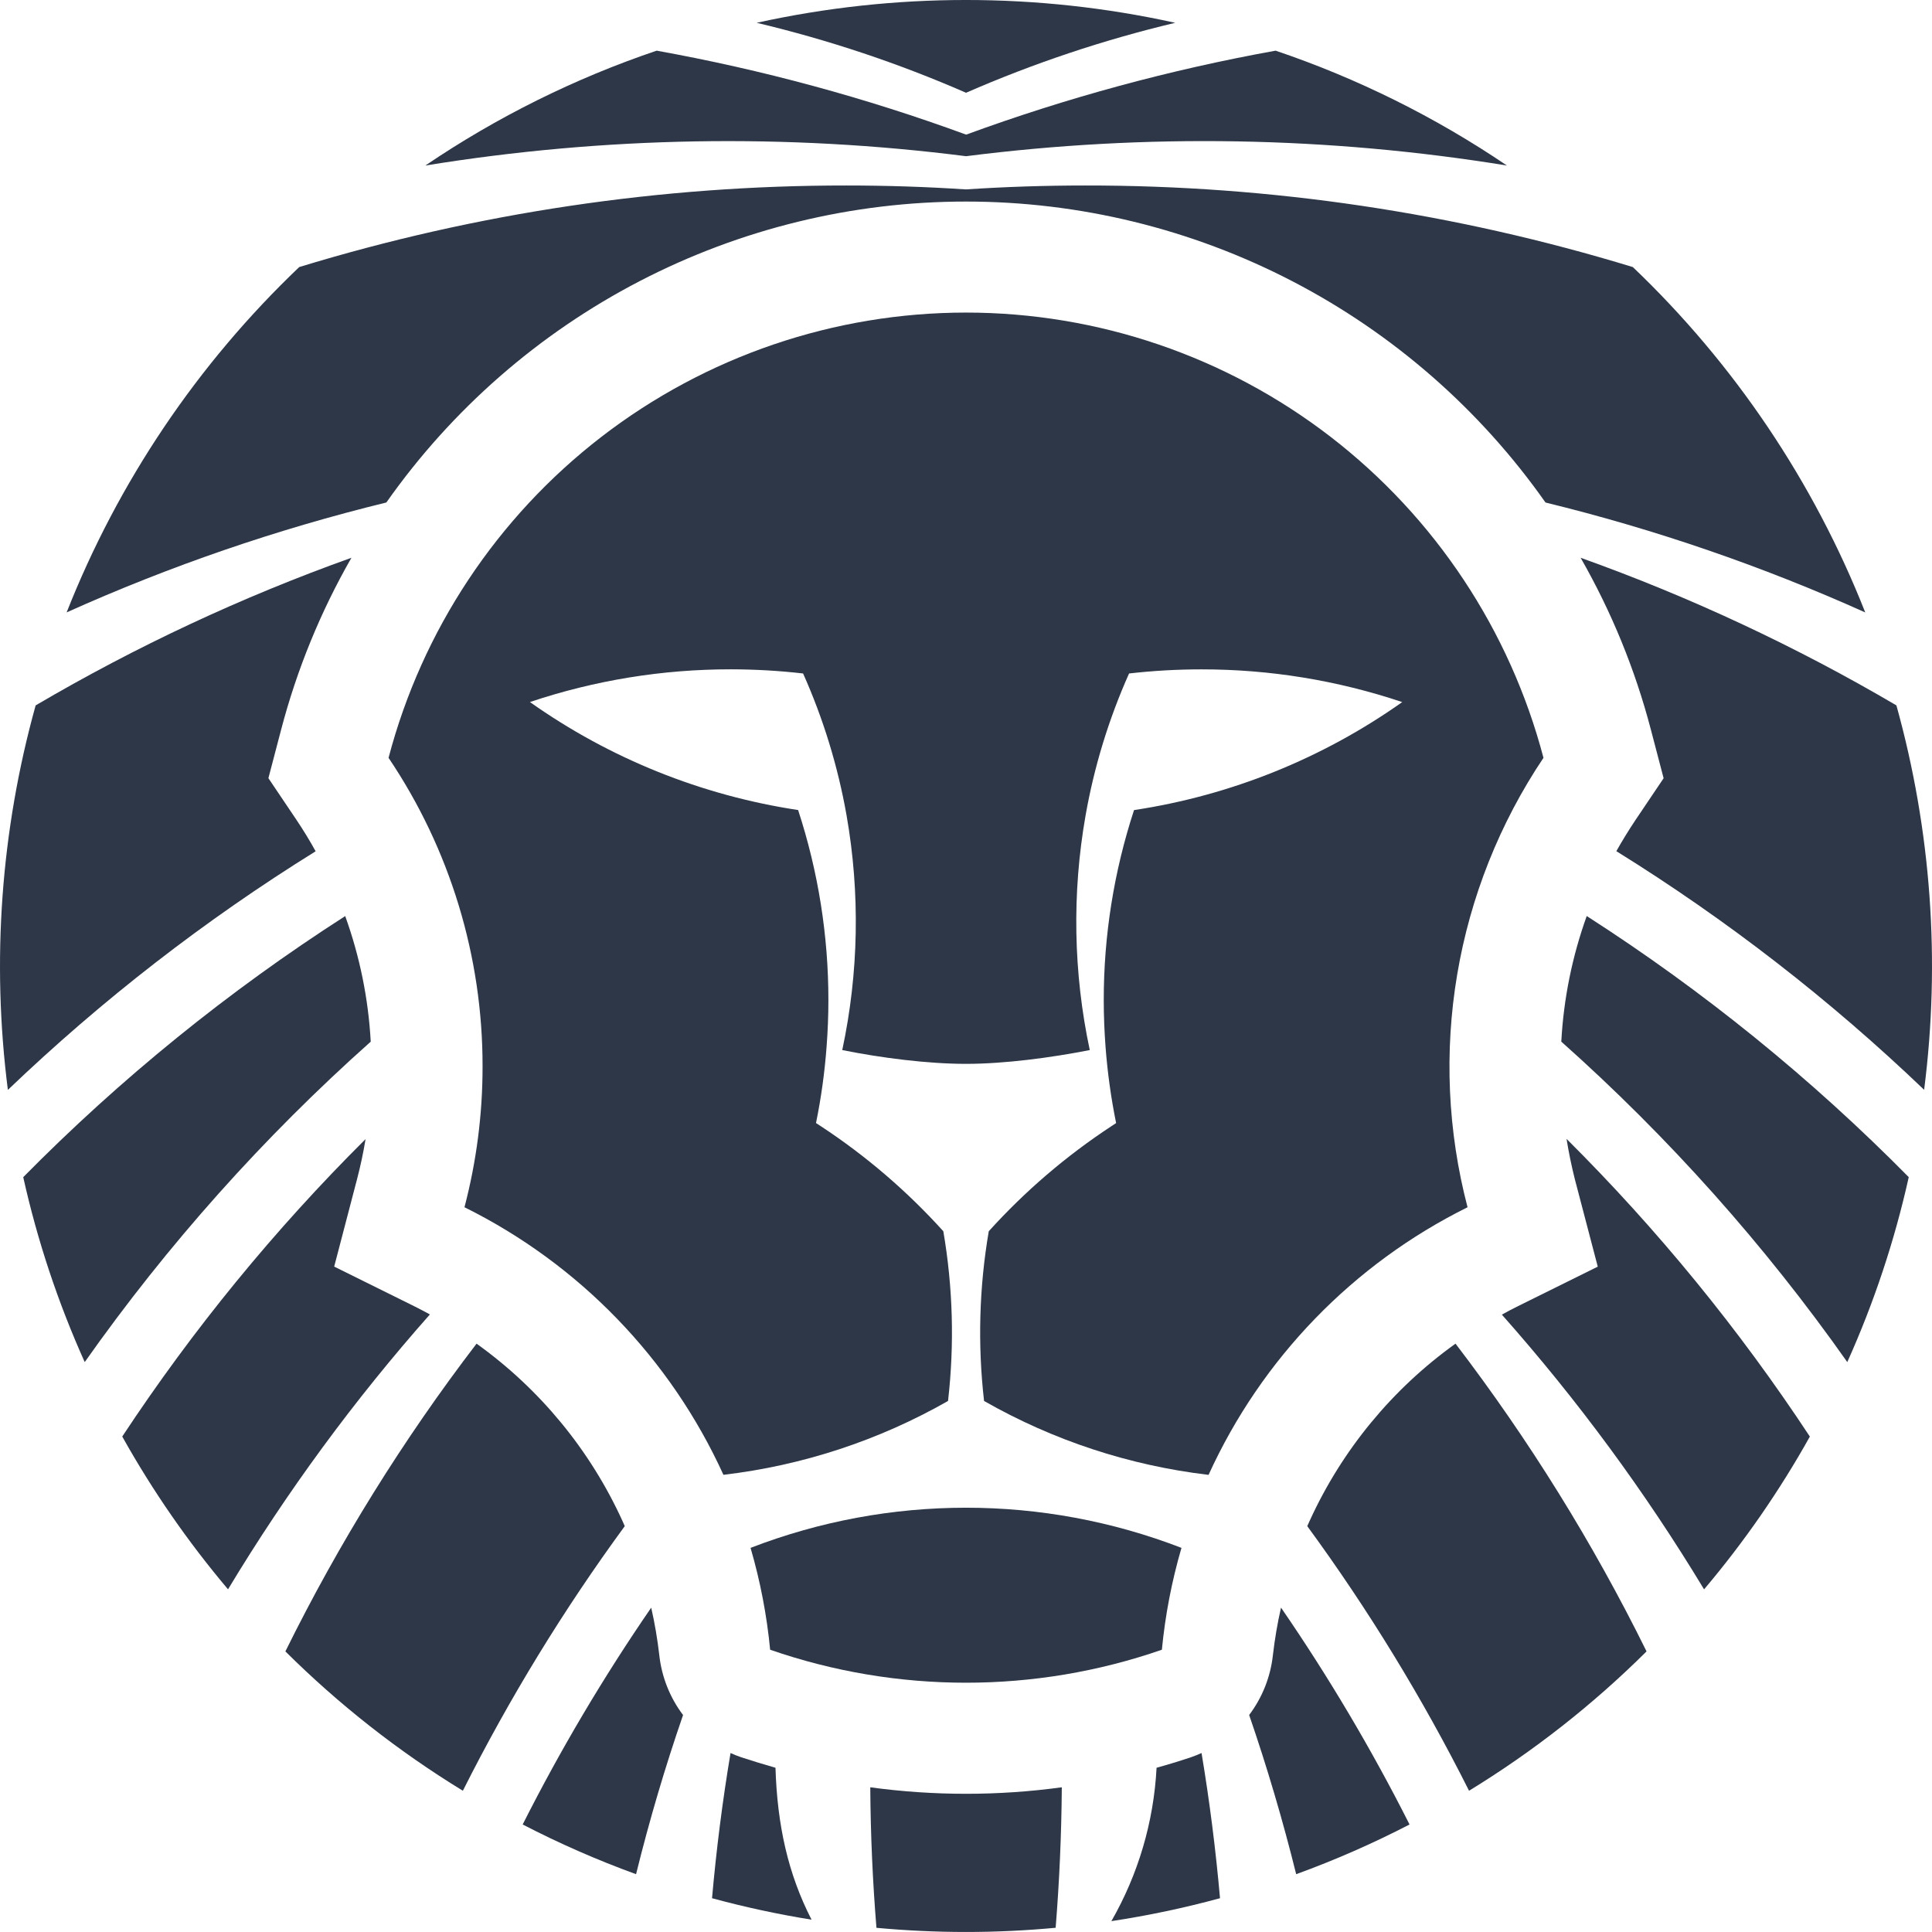
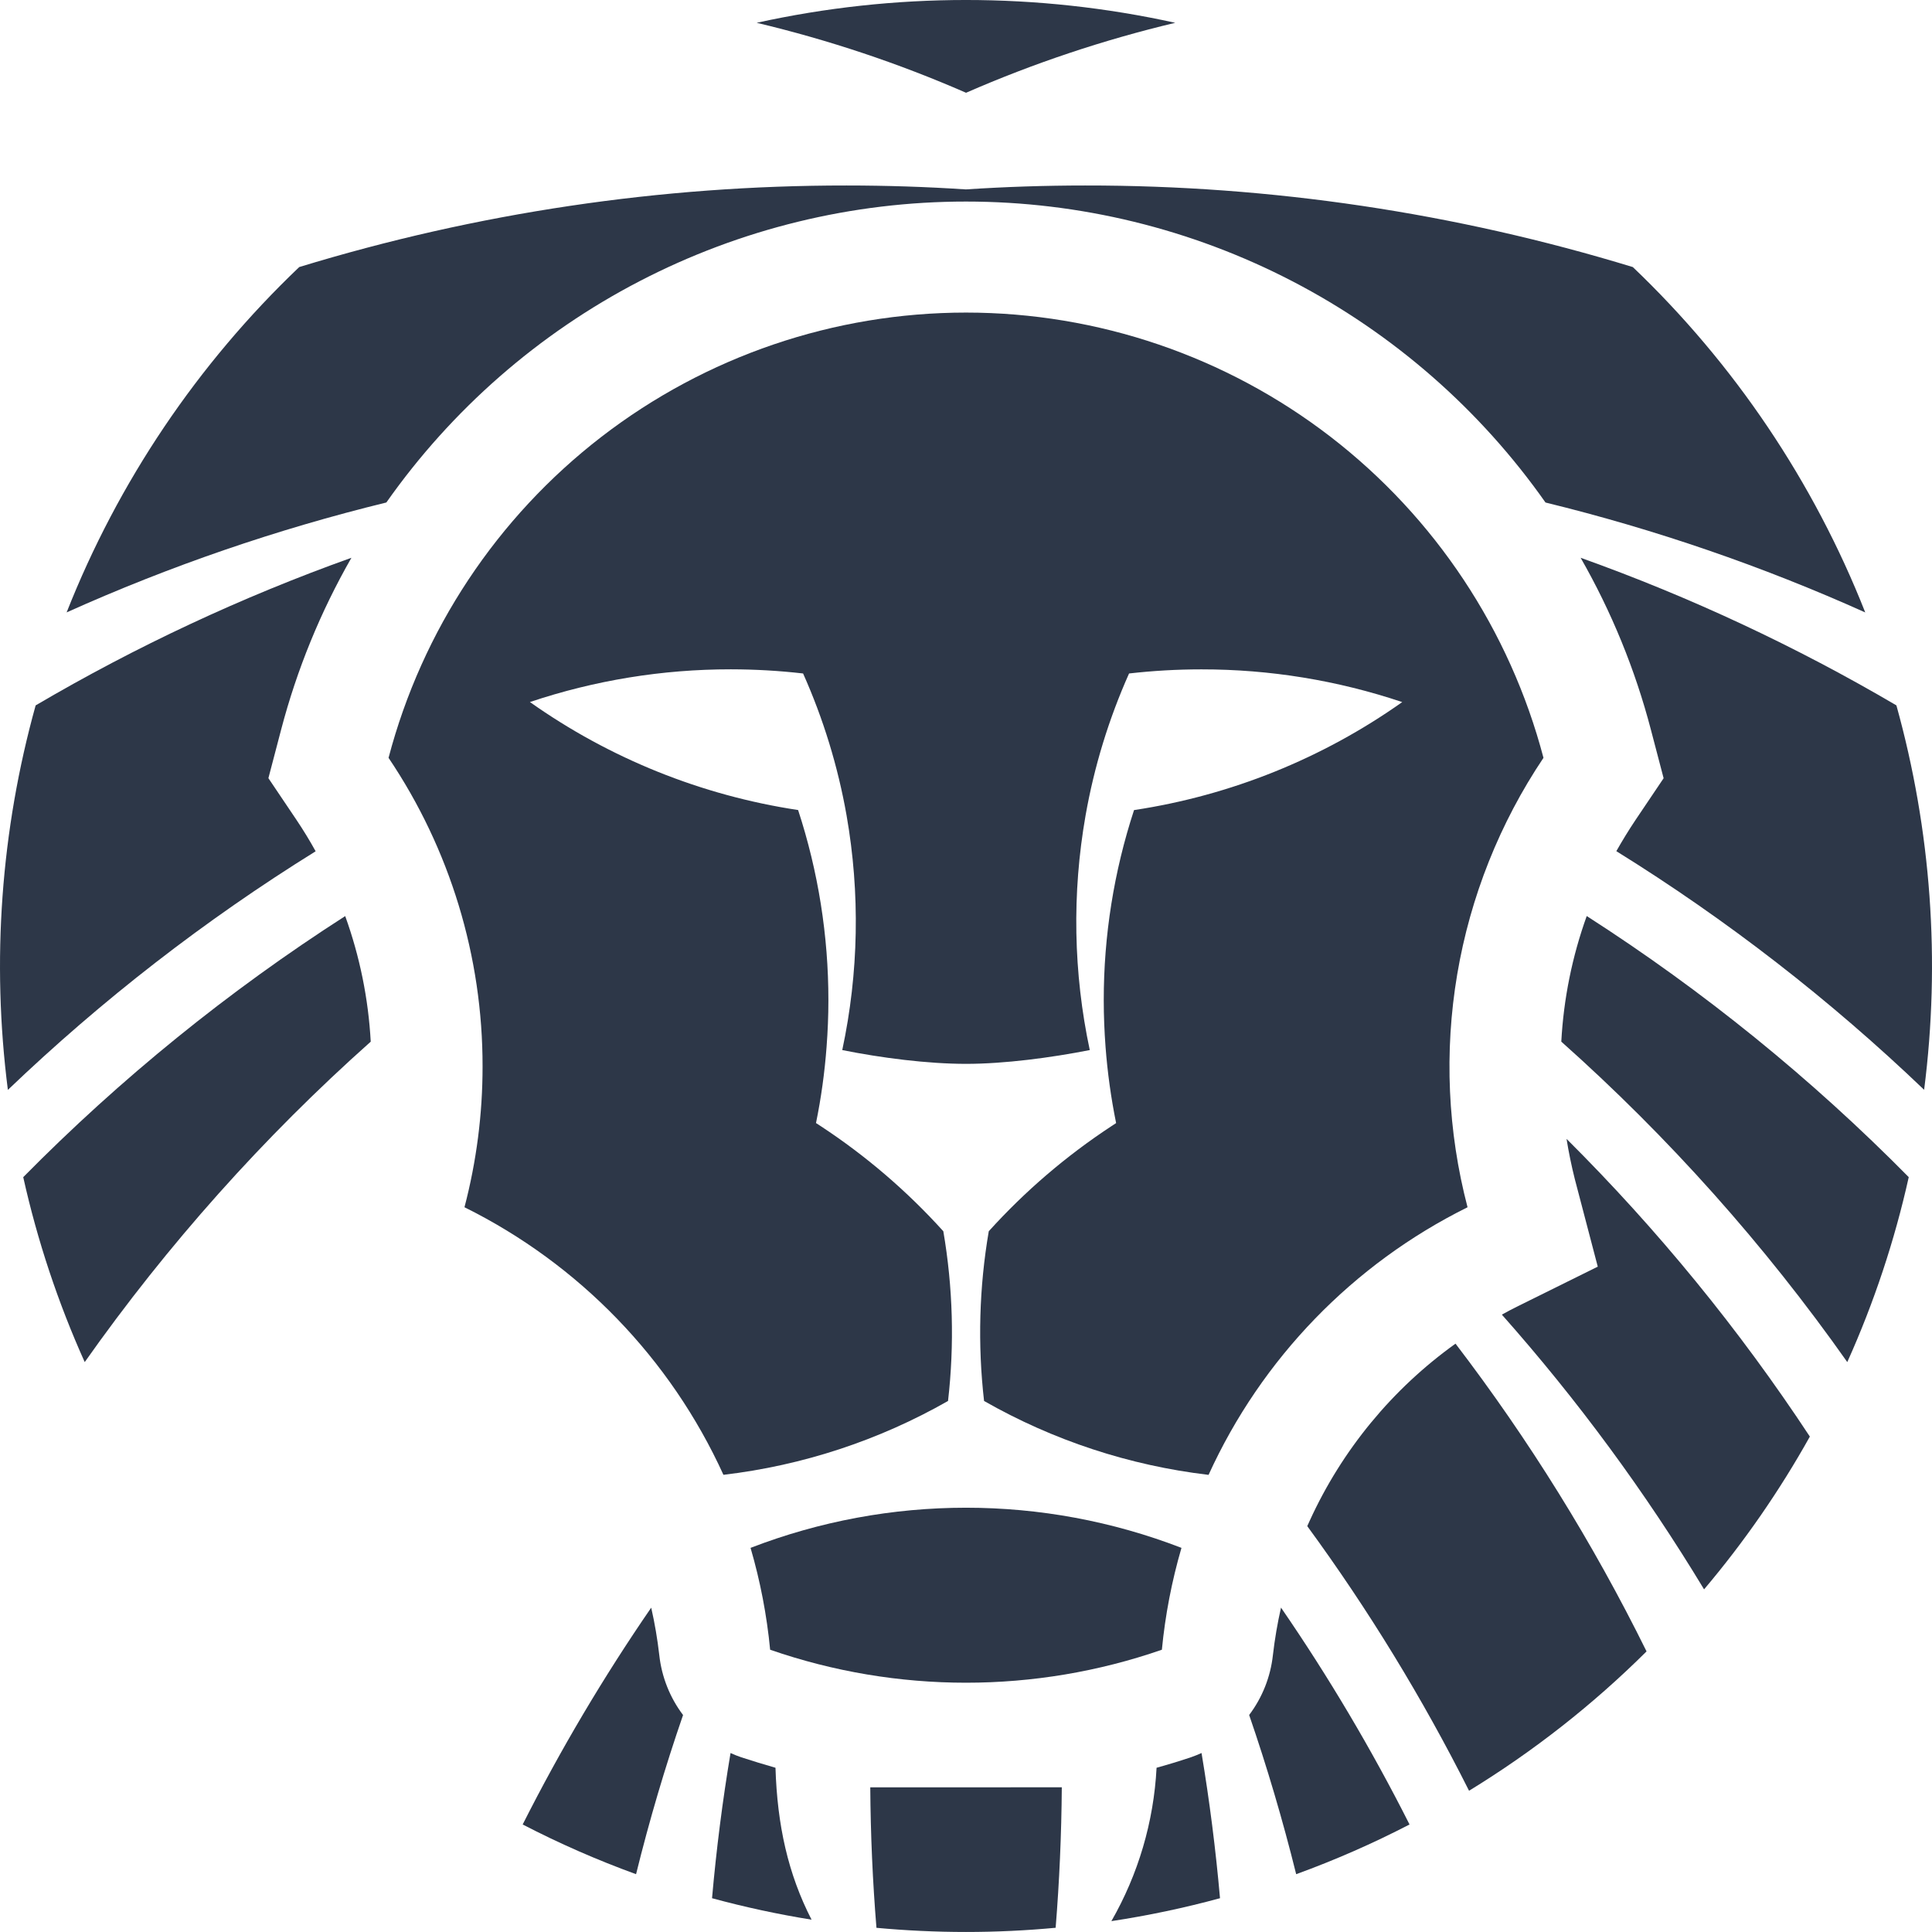
<svg xmlns="http://www.w3.org/2000/svg" width="80" height="80" viewBox="0 0 80 80" fill="none">
  <path d="M40.001 12.943C34.538 12.944 29.23 14.753 24.904 18.088C20.579 21.424 17.479 26.097 16.089 31.38C18.633 35.157 19.989 39.609 19.982 44.164C19.983 46.129 19.731 48.087 19.233 49.989C23.975 52.34 27.762 56.253 29.956 61.069C33.23 60.684 36.393 59.644 39.256 58.011C39.525 55.671 39.459 53.305 39.061 50.983C37.562 49.323 35.857 47.861 33.987 46.632L33.789 46.503C34.002 45.46 34.148 44.405 34.227 43.344C34.275 42.71 34.302 42.071 34.302 41.424C34.304 38.747 33.881 36.086 33.048 33.542C29.048 32.938 25.245 31.407 21.943 29.07C24.623 28.17 27.431 27.713 30.258 27.715H30.266C31.265 27.716 32.262 27.773 33.254 27.887C34.093 29.766 34.698 31.741 35.055 33.767C35.619 36.987 35.559 40.284 34.876 43.481C36.487 43.805 38.409 44.052 40.001 44.052C41.593 44.052 43.514 43.797 45.125 43.481C44.444 40.284 44.385 36.986 44.951 33.767C45.308 31.741 45.913 29.766 46.752 27.887C47.744 27.774 48.741 27.717 49.74 27.717H49.748C52.575 27.714 55.383 28.172 58.063 29.072C54.761 31.408 50.958 32.94 46.958 33.544C46.125 36.088 45.701 38.748 45.704 41.425C45.704 42.074 45.731 42.712 45.778 43.346C45.858 44.407 46.004 45.462 46.216 46.504L46.019 46.634C44.149 47.862 42.443 49.323 40.943 50.983C40.545 53.305 40.48 55.671 40.748 58.011C43.61 59.645 46.772 60.685 50.044 61.071C52.239 56.254 56.026 52.341 60.768 49.99C59.944 46.842 59.798 43.556 60.34 40.347C60.882 37.139 62.099 34.082 63.912 31.38C62.522 26.097 59.422 21.424 55.097 18.088C50.771 14.753 45.463 12.944 40.001 12.943Z" fill="#2D3748" />
  <path d="M31.079 64.094C31.481 65.472 31.753 66.884 31.89 68.312C37.144 70.133 42.857 70.133 48.111 68.312C48.248 66.884 48.52 65.472 48.922 64.094C43.181 61.877 36.82 61.877 31.079 64.094Z" fill="#2D3748" />
-   <path d="M17.196 54.11L13.838 52.447L14.785 48.825C14.928 48.279 15.045 47.727 15.137 47.168C11.366 50.918 7.99 55.045 5.062 59.484C6.316 61.728 7.783 63.847 9.442 65.81C11.876 61.77 14.674 57.96 17.801 54.428C17.603 54.321 17.4 54.212 17.196 54.11Z" fill="#2D3748" />
  <path d="M12.274 33.946L11.114 32.223L11.641 30.213C12.294 27.723 13.272 25.33 14.552 23.096C10.011 24.72 5.633 26.766 1.476 29.209C0.035 34.387 -0.356 39.8 0.326 45.13C4.22 41.404 8.491 38.092 13.07 35.25C12.826 34.807 12.559 34.371 12.274 33.946Z" fill="#2D3748" />
  <path d="M15.351 43.133C15.254 41.358 14.898 39.606 14.294 37.933C9.464 41.033 4.993 44.658 0.962 48.743C1.548 51.375 2.402 53.941 3.508 56.401C6.936 51.54 10.909 47.088 15.351 43.133Z" fill="#2D3748" />
  <path d="M40 8.346C44.706 8.346 49.343 9.479 53.519 11.648C57.696 13.817 61.289 16.959 63.996 20.808C68.539 21.919 72.97 23.442 77.236 25.36C75.103 19.951 71.819 15.072 67.612 11.059C60.262 8.812 52.619 7.673 44.933 7.681C43.274 7.681 41.627 7.735 39.992 7.843C38.359 7.735 36.713 7.681 35.053 7.681C27.373 7.675 19.735 8.813 12.391 11.058C8.18 15.069 4.893 19.949 2.759 25.358C7.024 23.441 11.456 21.917 15.998 20.807C18.706 16.957 22.3 13.815 26.478 11.646C30.655 9.477 35.293 8.345 40 8.346Z" fill="#2D3748" />
-   <path d="M40.002 6.468C47.448 5.52 54.991 5.65 62.399 6.854C59.434 4.845 56.212 3.245 52.82 2.098C48.456 2.885 44.169 4.048 40.006 5.575C35.843 4.048 31.555 2.885 27.191 2.098C23.799 3.245 20.577 4.845 17.613 6.854C25.019 5.651 32.559 5.521 40.002 6.468Z" fill="#2D3748" />
  <path d="M48.664 0.944C42.956 -0.315 37.041 -0.315 31.332 0.944C34.303 1.65 37.205 2.619 40.002 3.841C42.798 2.62 45.697 1.65 48.664 0.944Z" fill="#2D3748" />
  <path d="M64.65 43.132C69.092 47.087 73.065 51.539 76.492 56.401C77.598 53.941 78.451 51.375 79.037 48.743C75.005 44.657 70.533 41.031 65.703 37.931C65.101 39.604 64.746 41.356 64.65 43.132Z" fill="#2D3748" />
  <path d="M49.303 72.768C48.835 72.925 48.364 73.068 47.891 73.199C47.775 75.434 47.134 77.609 46.02 79.55C47.537 79.32 49.038 79.004 50.518 78.601C50.339 76.574 50.084 74.57 49.753 72.589C49.607 72.654 49.458 72.716 49.303 72.768Z" fill="#2D3748" />
  <path d="M54.231 62.973L54.131 63.194C56.664 66.654 58.904 70.319 60.83 74.151C63.496 72.52 65.963 70.584 68.18 68.381C65.962 63.887 63.313 59.62 60.27 55.638C57.651 57.513 55.568 60.042 54.231 62.973Z" fill="#2D3748" />
  <path d="M52.708 68.537C52.609 69.436 52.27 70.292 51.725 71.014C52.467 73.169 53.116 75.367 53.672 77.606C55.279 77.022 56.847 76.334 58.366 75.548C56.796 72.438 55.018 69.438 53.044 66.568C52.896 67.218 52.784 67.875 52.708 68.537Z" fill="#2D3748" />
  <path d="M78.527 29.209C74.369 26.766 69.991 24.719 65.45 23.096C66.729 25.33 67.708 27.724 68.36 30.215L68.887 32.225L67.727 33.948C67.442 34.373 67.177 34.807 66.929 35.245C71.509 38.087 75.78 41.399 79.674 45.126C80.356 39.795 79.966 34.382 78.525 29.204L78.527 29.209Z" fill="#2D3748" />
  <path d="M65.21 48.825L66.16 52.449L62.802 54.112C62.596 54.214 62.392 54.323 62.189 54.436C65.32 57.966 68.123 61.773 70.562 65.812C72.222 63.849 73.689 61.73 74.942 59.486C72.015 55.042 68.639 50.912 64.867 47.158C64.958 47.721 65.072 48.277 65.21 48.825Z" fill="#2D3748" />
  <path d="M30.696 72.766C30.544 72.716 30.396 72.654 30.25 72.589C29.918 74.568 29.663 76.572 29.484 78.601C30.841 78.97 32.216 79.266 33.605 79.49C32.631 77.595 32.185 75.581 32.111 73.199C31.636 73.063 31.164 72.919 30.696 72.766Z" fill="#2D3748" />
  <path d="M26.965 66.57C24.991 69.439 23.213 72.439 21.643 75.548C23.162 76.334 24.73 77.022 26.338 77.606C26.89 75.37 27.539 73.173 28.284 71.016C27.739 70.294 27.399 69.438 27.3 68.539C27.224 67.877 27.113 67.219 26.965 66.57Z" fill="#2D3748" />
-   <path d="M25.772 62.973C24.434 60.042 22.352 57.513 19.733 55.638C16.687 59.619 14.036 63.887 11.817 68.381C14.034 70.584 16.5 72.52 19.166 74.151C21.093 70.319 23.336 66.654 25.87 63.194L25.772 62.973Z" fill="#2D3748" />
-   <path d="M36.036 74.01C36.049 75.968 36.135 77.906 36.292 79.827C37.514 79.939 38.75 79.999 40.001 79.999C41.251 79.999 42.489 79.939 43.712 79.825C43.867 77.905 43.952 75.966 43.967 74.008C41.335 74.367 38.666 74.367 36.034 74.008L36.036 74.01Z" fill="#2D3748" />
+   <path d="M36.036 74.01C36.049 75.968 36.135 77.906 36.292 79.827C37.514 79.939 38.75 79.999 40.001 79.999C41.251 79.999 42.489 79.939 43.712 79.825C43.867 77.905 43.952 75.966 43.967 74.008L36.036 74.01Z" fill="#2D3748" />
</svg>